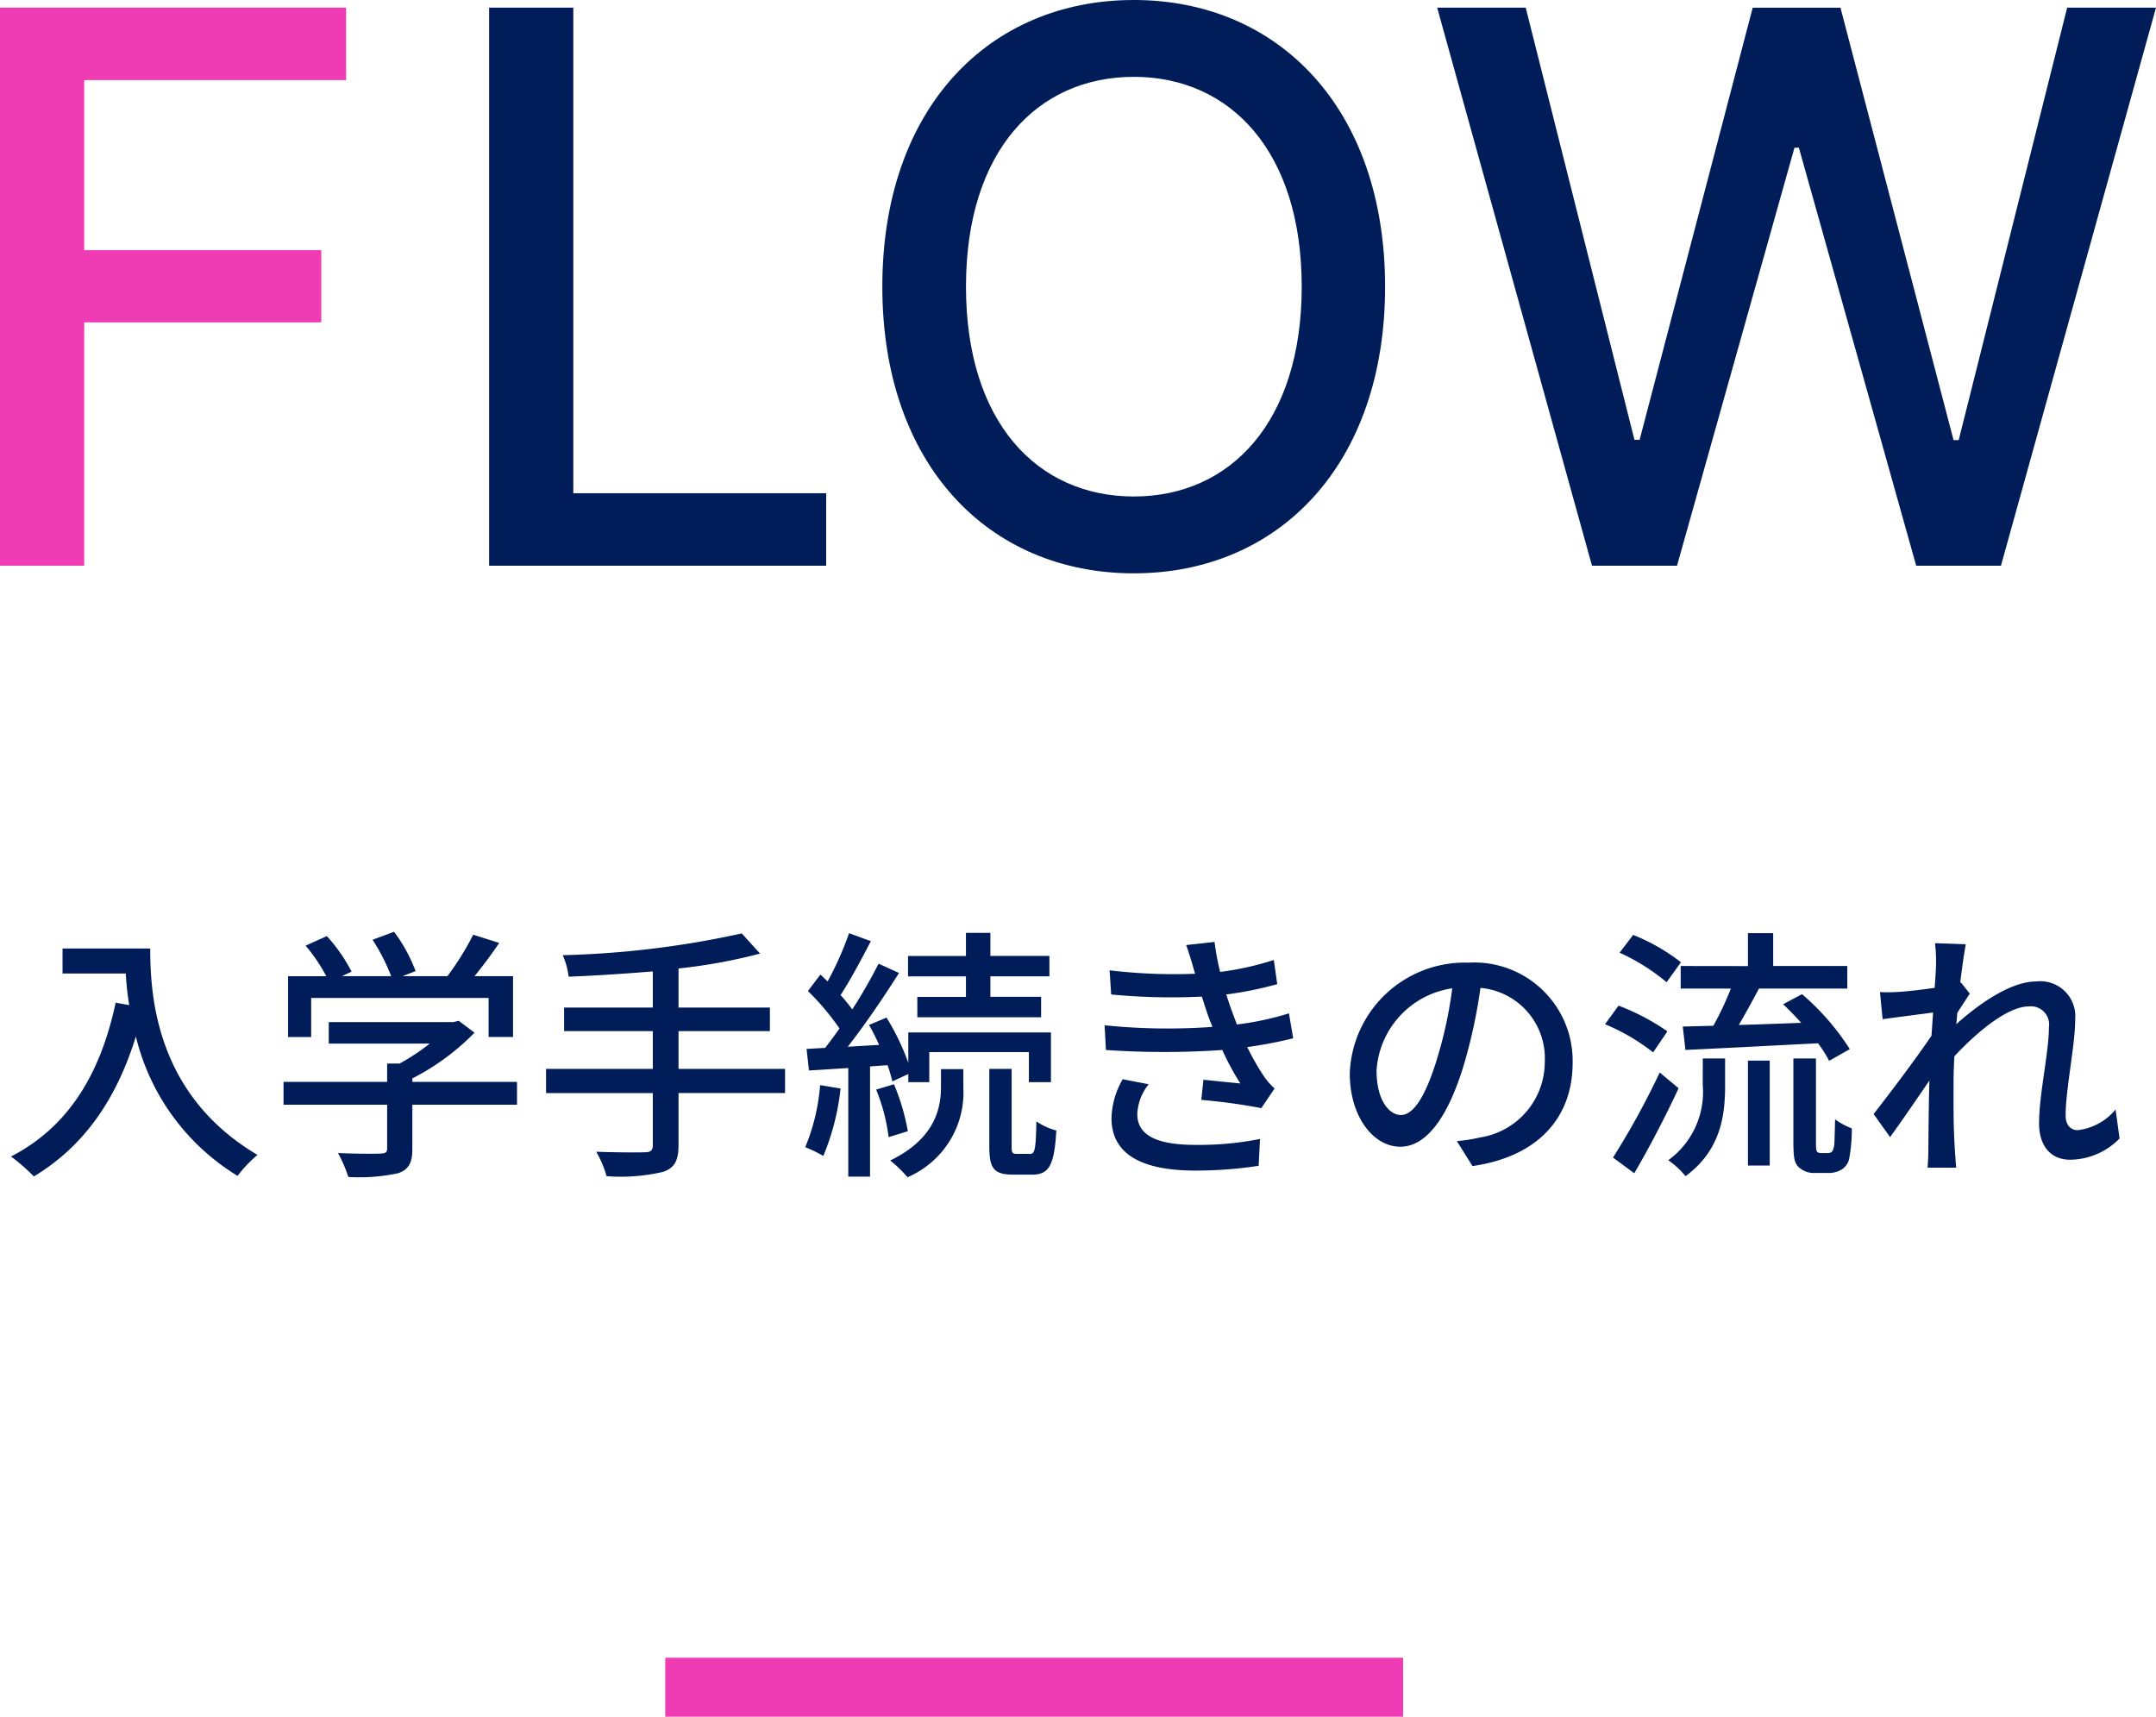
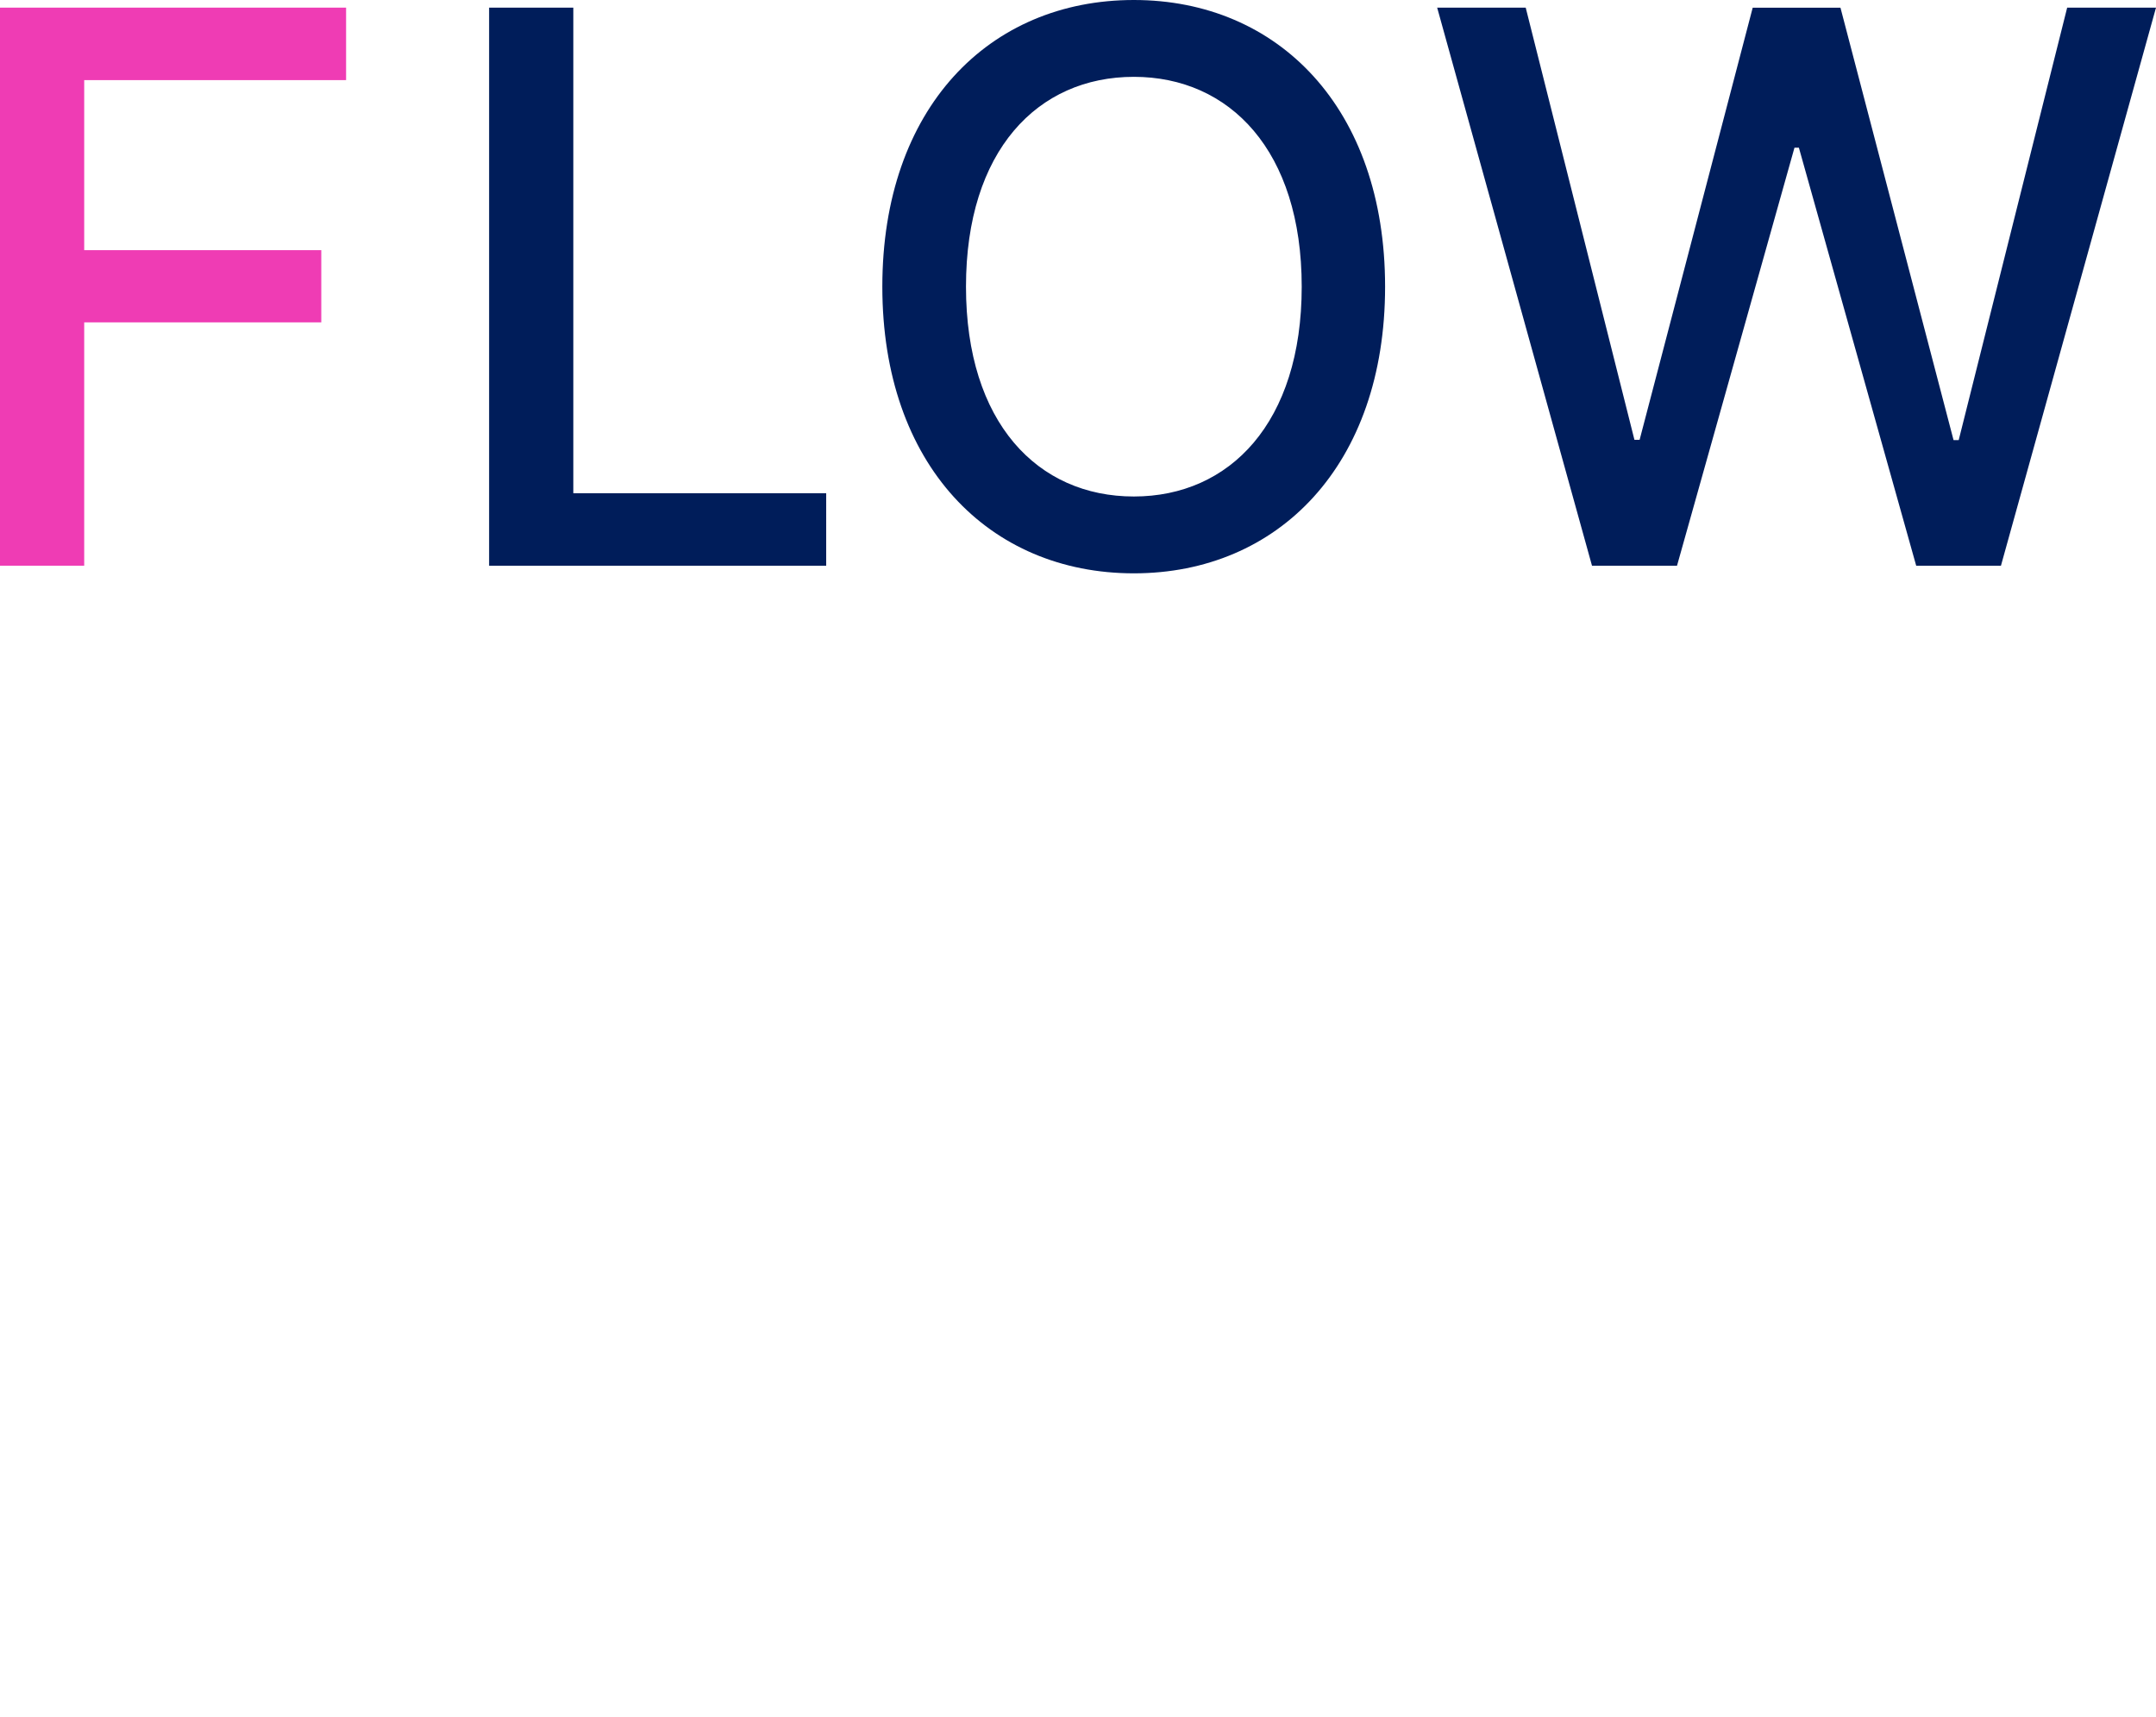
<svg xmlns="http://www.w3.org/2000/svg" width="146.099" height="116.335" viewBox="0 0 146.099 116.335">
  <g transform="translate(-541.92 -2218.665)">
-     <rect width="50" height="4" transform="translate(587 2331)" fill="#ef3cb4" />
    <g transform="translate(-68 703)">
-       <path d="M-67.842-14.058v1.692h4.284a19.889,19.889,0,0,0,.234,2.142l-.918-.162C-65.286-5.508-67.464-1.962-71.334.036a12.8,12.8,0,0,1,1.548,1.35c3.33-2,5.58-5.148,6.912-9.486A15.272,15.272,0,0,0-55.98,1.35,8.457,8.457,0,0,1-54.63-.072C-61.488-4.122-61.9-10.8-61.9-14.058Zm16.848,3.348H-38.97v2.646h1.656v-4.122h-2.61c.558-.684,1.152-1.476,1.674-2.25l-1.764-.558a18.916,18.916,0,0,1-1.746,2.808H-44.8l.882-.342a10.671,10.671,0,0,0-1.458-2.664l-1.458.54a13.331,13.331,0,0,1,1.26,2.466h-3.33l.648-.306A11.046,11.046,0,0,0-49.932-14.9l-1.44.648a11.357,11.357,0,0,1,1.4,2.07H-52.56v4.122h1.566Zm13.95,5.688h-7.092v-.234a16.155,16.155,0,0,0,4.212-3.1L-41-9.162l-.36.09h-8.442v1.458h6.84A14.241,14.241,0,0,1-45-6.264h-.846v1.242h-7.02v1.548h7.02V-.522c0,.27-.09.342-.45.36s-1.62.018-2.88-.036a9.005,9.005,0,0,1,.7,1.62,12.511,12.511,0,0,0,3.366-.252c.738-.252.972-.72.972-1.638V-3.474h7.092ZM-18.882-5.9H-26.1V-8.46h6.192v-1.6H-26.1v-2.646a37.22,37.22,0,0,0,5.526-1.008l-1.242-1.368a63.422,63.422,0,0,1-12.132,1.476,5,5,0,0,1,.4,1.458c1.818-.072,3.78-.2,5.706-.36v2.448h-6.012v1.6h6.012V-5.9h-7.236v1.638h7.236v3.51c0,.378-.144.5-.54.5-.414.018-1.854.018-3.294-.036a7.253,7.253,0,0,1,.7,1.656,12.627,12.627,0,0,0,3.816-.288C-26.406.828-26.1.36-26.1-.738V-4.266h7.218Zm12.258-4.878H-9.918V-9.4H-1.53v-1.386H-4.968v-1.386h4v-1.386h-4V-15.12H-6.624v1.566h-3.924v1.386h3.924Zm-9.882,5.976A13.78,13.78,0,0,1-17.514-.594,8.563,8.563,0,0,1-16.29,0a16.415,16.415,0,0,0,1.17-4.572Zm4.572-1.35a9.982,9.982,0,0,1,.324,1.1l1.08-.5V-5h1.422V-7.038h6.75V-5H-.864V-8.37H-10.53v2.052a16.376,16.376,0,0,0-1.476-3.06l-1.188.5a13.515,13.515,0,0,1,.684,1.35l-2.124.126c1.17-1.494,2.466-3.4,3.474-5l-1.386-.63a32.418,32.418,0,0,1-1.782,3.1,11.122,11.122,0,0,0-.792-.972c.648-.99,1.422-2.43,2.052-3.654l-1.476-.54A21.544,21.544,0,0,1-16-11.826c-.162-.162-.324-.324-.486-.468l-.846,1.116A17.238,17.238,0,0,1-15.192-8.64c-.324.468-.666.918-.972,1.314l-1.26.072.162,1.458c.792-.036,1.692-.108,2.664-.162V1.4h1.476v-7.47ZM-12.708-4.5a12.787,12.787,0,0,1,.846,3.222l1.3-.4A14.828,14.828,0,0,0-11.5-4.86Zm4.392-.18c0,1.386-.36,3.492-3.438,4.986a8.8,8.8,0,0,1,1.17,1.134A6.247,6.247,0,0,0-6.8-4.644V-5.886H-8.316Zm5.13,4.536c-.306,0-.342-.072-.342-.54V-5.9H-5.04v5.22c0,1.494.27,1.944,1.62,1.944h1.3C-1.008,1.26-.63.648-.5-1.728a4.382,4.382,0,0,1-1.35-.612c-.036,1.908-.108,2.2-.432,2.2ZM8.856-12.51l.054.162a36.63,36.63,0,0,1-5.8-.234l.108,1.638A42.664,42.664,0,0,0,9.36-10.8c.126.378.252.792.414,1.26.09.252.2.522.306.792a42.063,42.063,0,0,1-7.308-.108l.09,1.674a57.459,57.459,0,0,0,7.884,0A18.557,18.557,0,0,0,11.97-4.914c-.558-.054-1.638-.162-2.5-.252L9.324-3.8a39.743,39.743,0,0,1,4.068.558l.9-1.332a4.7,4.7,0,0,1-.738-.846A16.936,16.936,0,0,1,12.438-7.38a29.314,29.314,0,0,0,3.114-.594l-.288-1.692a19.819,19.819,0,0,1-3.528.756c-.126-.342-.252-.666-.36-.972-.126-.324-.234-.684-.36-1.062a24.894,24.894,0,0,0,3.456-.7l-.234-1.638a19.782,19.782,0,0,1-3.636.81,16.759,16.759,0,0,1-.378-2.034L8.3-14.292C8.514-13.7,8.694-13.086,8.856-12.51ZM5.76-4.86,4-5.2A5.445,5.445,0,0,0,3.24-2.5C3.276-.072,5.364.99,8.928.99A28.418,28.418,0,0,0,13.212.666l.09-1.818a21.263,21.263,0,0,1-4.392.4c-2.628,0-3.924-.666-3.924-2.088A3.456,3.456,0,0,1,5.76-4.86ZM34.488-6.318A6.663,6.663,0,0,0,27.432-13.1a7.8,7.8,0,0,0-8.046,7.488c0,3.006,1.638,4.986,3.42,4.986s3.276-2.034,4.356-5.706a35.842,35.842,0,0,0,1.08-5.058A4.786,4.786,0,0,1,32.6-6.372,5.177,5.177,0,0,1,28.242-1.26a11.125,11.125,0,0,1-1.6.252L27.7.684C32.076.054,34.488-2.538,34.488-6.318ZM21.2-5.8a6.017,6.017,0,0,1,5.13-5.562,28.657,28.657,0,0,1-.99,4.644c-.828,2.772-1.674,3.942-2.484,3.942C22.086-2.772,21.2-3.726,21.2-5.8Zm20.61-7.074v1.53h3.4a20.175,20.175,0,0,1-1.188,2.52l-2.07.054.18,1.584c2.394-.108,5.76-.288,8.982-.45a7.952,7.952,0,0,1,.756,1.188l1.4-.792a16.711,16.711,0,0,0-3.24-3.726l-1.278.684c.4.378.828.81,1.224,1.26-1.44.054-2.9.108-4.23.144.45-.756.936-1.656,1.368-2.466H53.1v-1.53H48.078V-15.1h-1.71v2.232Zm.018-.252a13.194,13.194,0,0,0-3.24-1.854l-.918,1.206a13.861,13.861,0,0,1,3.186,2Zm-.918,4.68A15.4,15.4,0,0,0,37.6-10.188l-.918,1.26A13.766,13.766,0,0,1,39.942-7.02Zm-.522,2.79A53.809,53.809,0,0,1,37.224.108l1.44,1.062C39.672-.54,40.788-2.7,41.67-4.59Zm2.916.828A5.71,5.71,0,0,1,40.968.288a5.6,5.6,0,0,1,1.17,1.08C44.55-.4,44.82-2.79,44.82-4.788V-6.606H43.308ZM46.368.648h1.476v-7.11H46.368ZM51.318-.2a.352.352,0,0,1-.252-.072c-.072-.09-.09-.252-.09-.576v-5.76h-1.53V-.954c0,1.152.09,1.458.378,1.728a1.512,1.512,0,0,0,1.062.378h.9a1.709,1.709,0,0,0,.9-.216A1.154,1.154,0,0,0,53.226.2a11.085,11.085,0,0,0,.18-2.07,4.843,4.843,0,0,1-1.134-.612c-.018.828-.036,1.458-.054,1.746-.054.27-.108.414-.18.468a.577.577,0,0,1-.324.072ZM59.112-12.96c0,.2-.036.792-.09,1.566-.864.126-1.8.234-2.358.27a11.448,11.448,0,0,1-1.35.018l.18,1.836c1.08-.144,2.574-.342,3.42-.45l-.108,1.566c-.972,1.458-2.934,4.05-3.924,5.31L56-1.278c.756-1.044,1.818-2.592,2.664-3.834-.054,2-.054,3.024-.072,4.716,0,.288-.018.81-.054,1.188H60.48c-.036-.378-.072-.9-.09-1.224-.108-1.638-.09-2.916-.09-4.482,0-.558.018-1.188.054-1.836,1.566-1.692,3.636-3.384,5.04-3.384a1.236,1.236,0,0,1,1.368,1.422c0,1.692-.666,4.518-.666,6.5,0,1.6.846,2.466,2.106,2.466a4.729,4.729,0,0,0,3.348-1.44L71.28-3.15a3.919,3.919,0,0,1-2.556,1.4c-.558,0-.828-.432-.828-.972,0-1.854.648-4.752.648-6.57A2.369,2.369,0,0,0,65.9-11.826c-1.782,0-4,1.62-5.418,2.9.036-.27.054-.522.072-.774.288-.45.63-.972.846-1.3l-.594-.756-.054.018c.144-1.188.288-2.142.378-2.61l-2.088-.072A10.013,10.013,0,0,1,59.112-12.96Z" transform="translate(682 1594)" fill="#001d5a" />
      <path d="M-54.936,0h22.842V-4.912H-49.23V-37.818h-5.706ZM5.779-18.909C5.779-31-1.459-38.335-11.246-38.335-21.07-38.335-28.29-31-28.29-18.909-28.29-6.832-21.07.517-11.246.517-1.459.517,5.779-6.814,5.779-18.909Zm-5.65,0C.129-9.694-4.746-4.69-11.246-4.69c-6.518,0-11.375-5-11.375-14.219s4.856-14.219,11.375-14.219C-4.746-33.127.129-28.123.129-18.909ZM19.8,0h5.761l7.959-28.326h.3L41.769,0h5.743L58.019-37.818H52L44.65-8.513H44.3l-7.663-29.3H30.69L23.027-8.531h-.351L15.308-37.818h-6Z" transform="translate(698 1554)" fill="#001d5a" />
      <path d="M-11.08,0h5.706V-16.49H10.691v-4.893H-5.374V-32.906H12.372v-4.912H-11.08Z" transform="translate(621 1554)" fill="#ef3cb4" />
    </g>
  </g>
</svg>